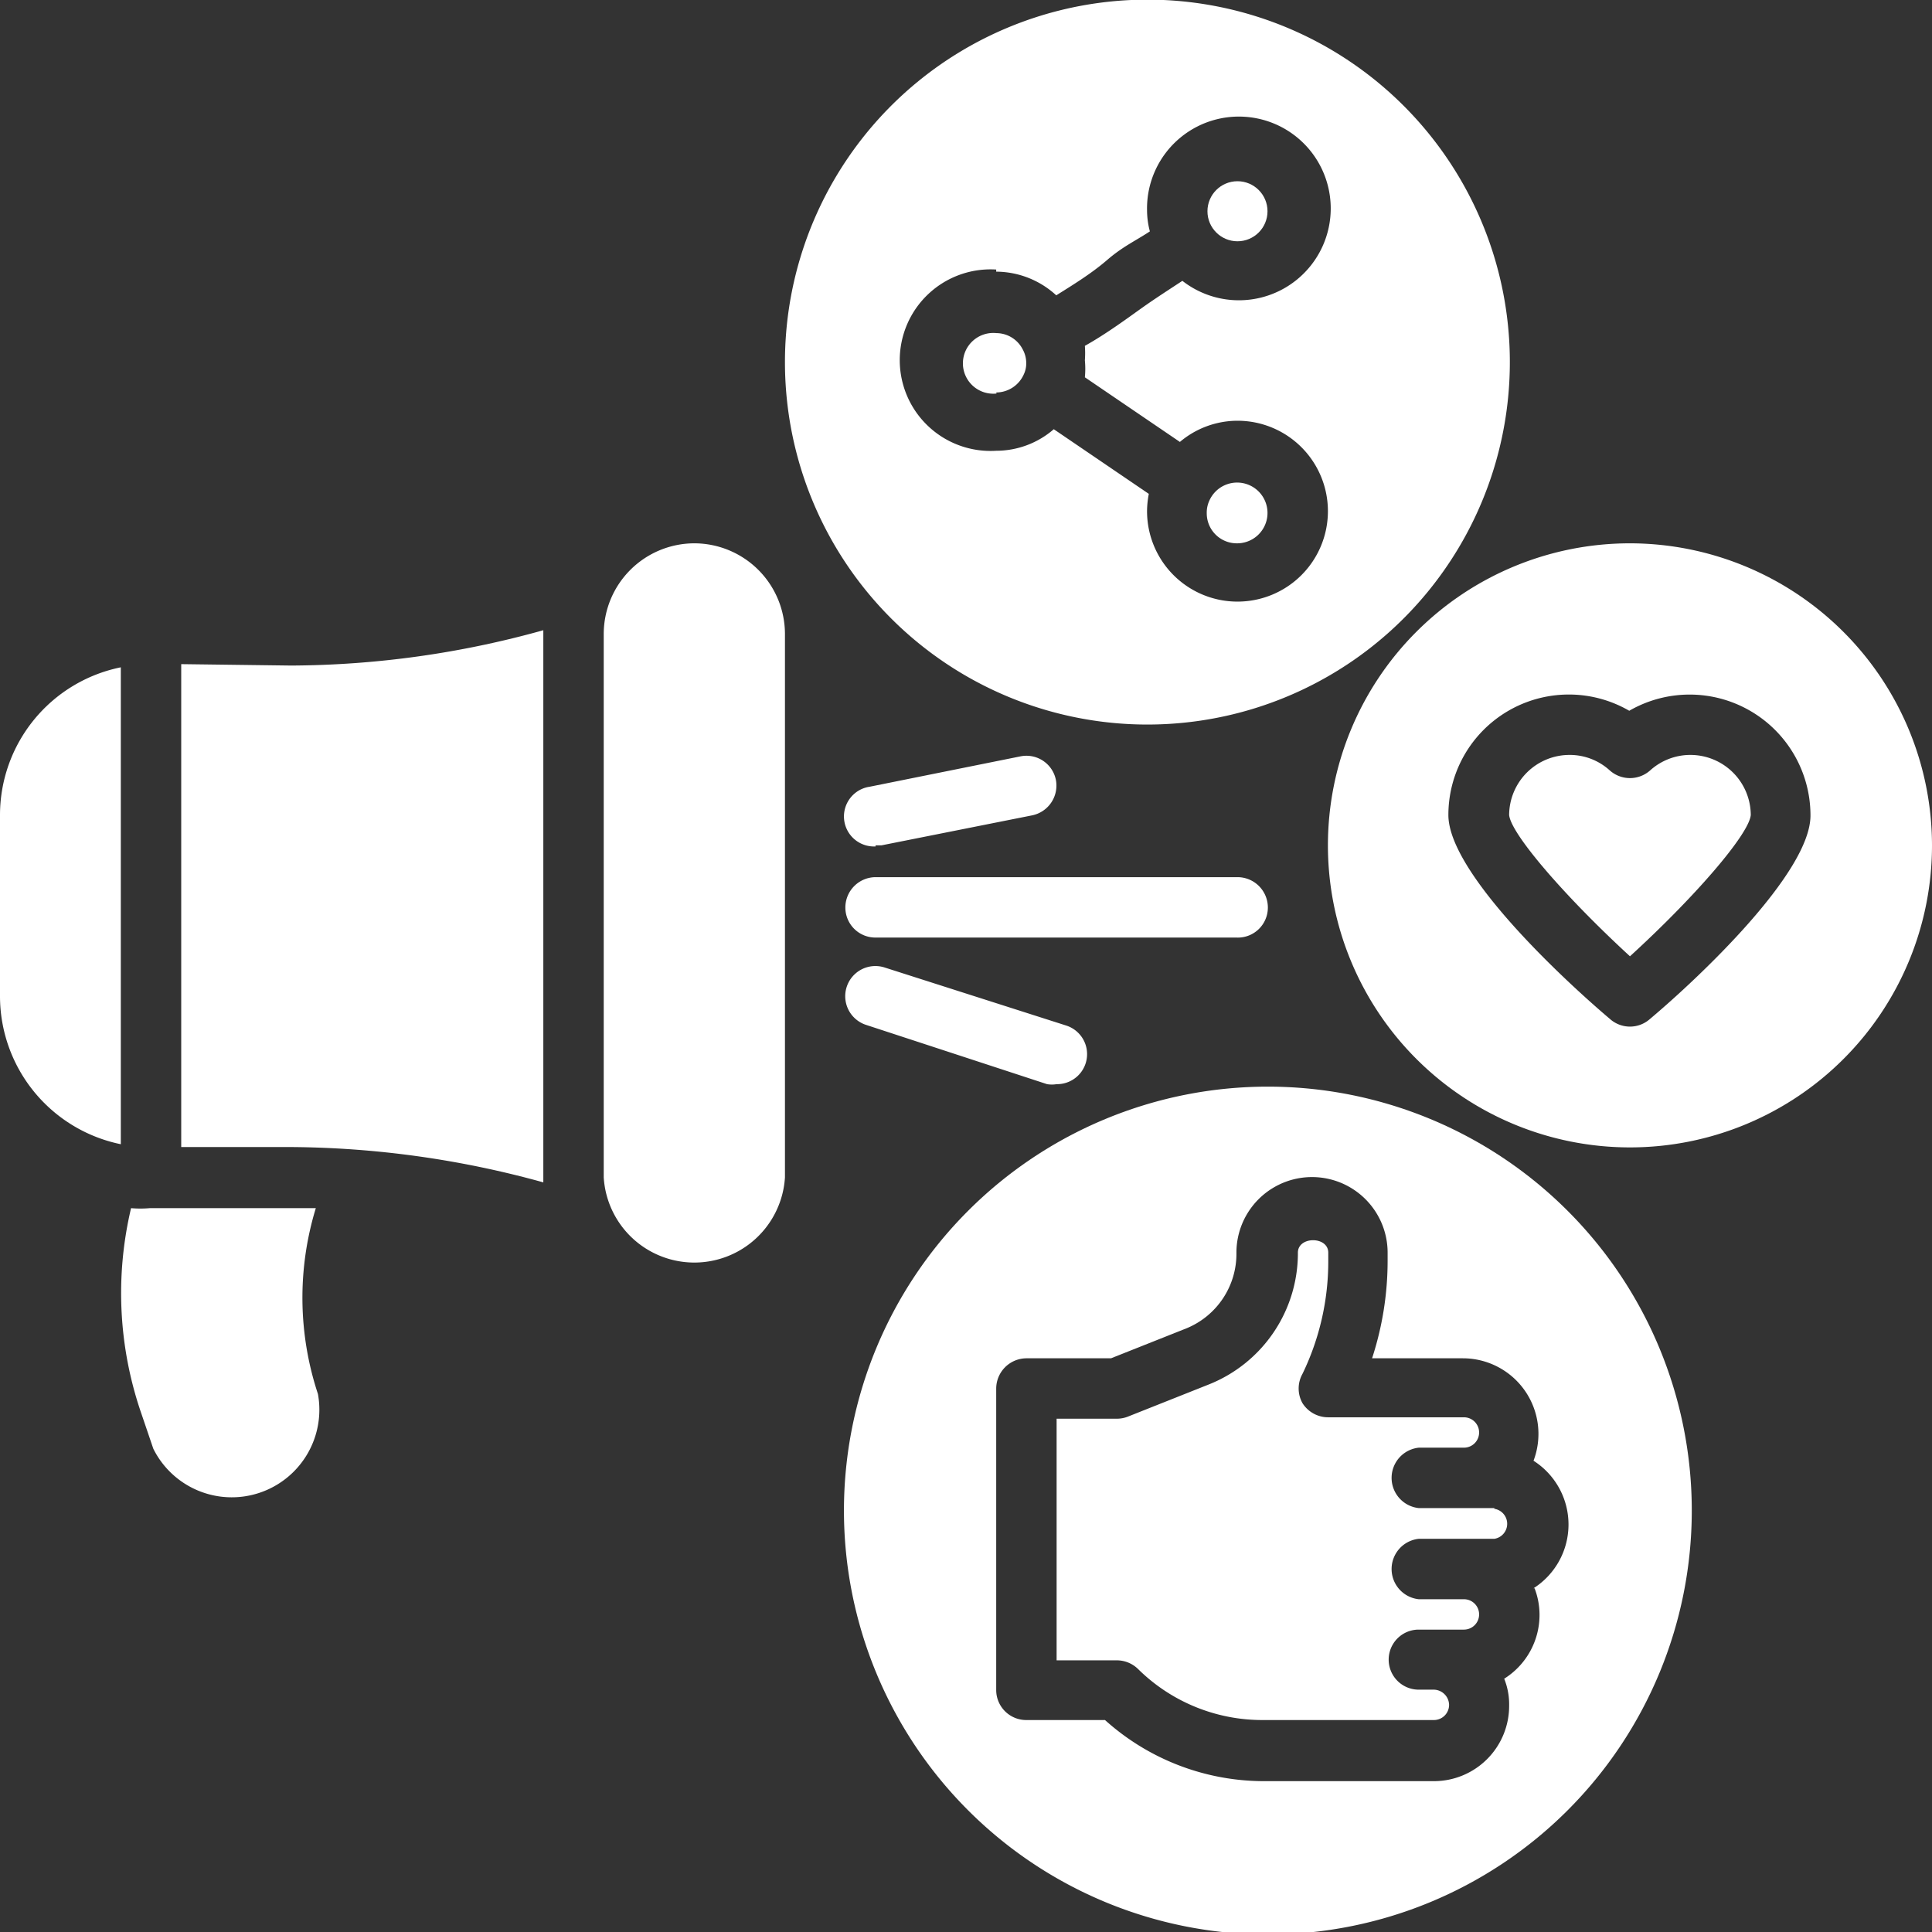
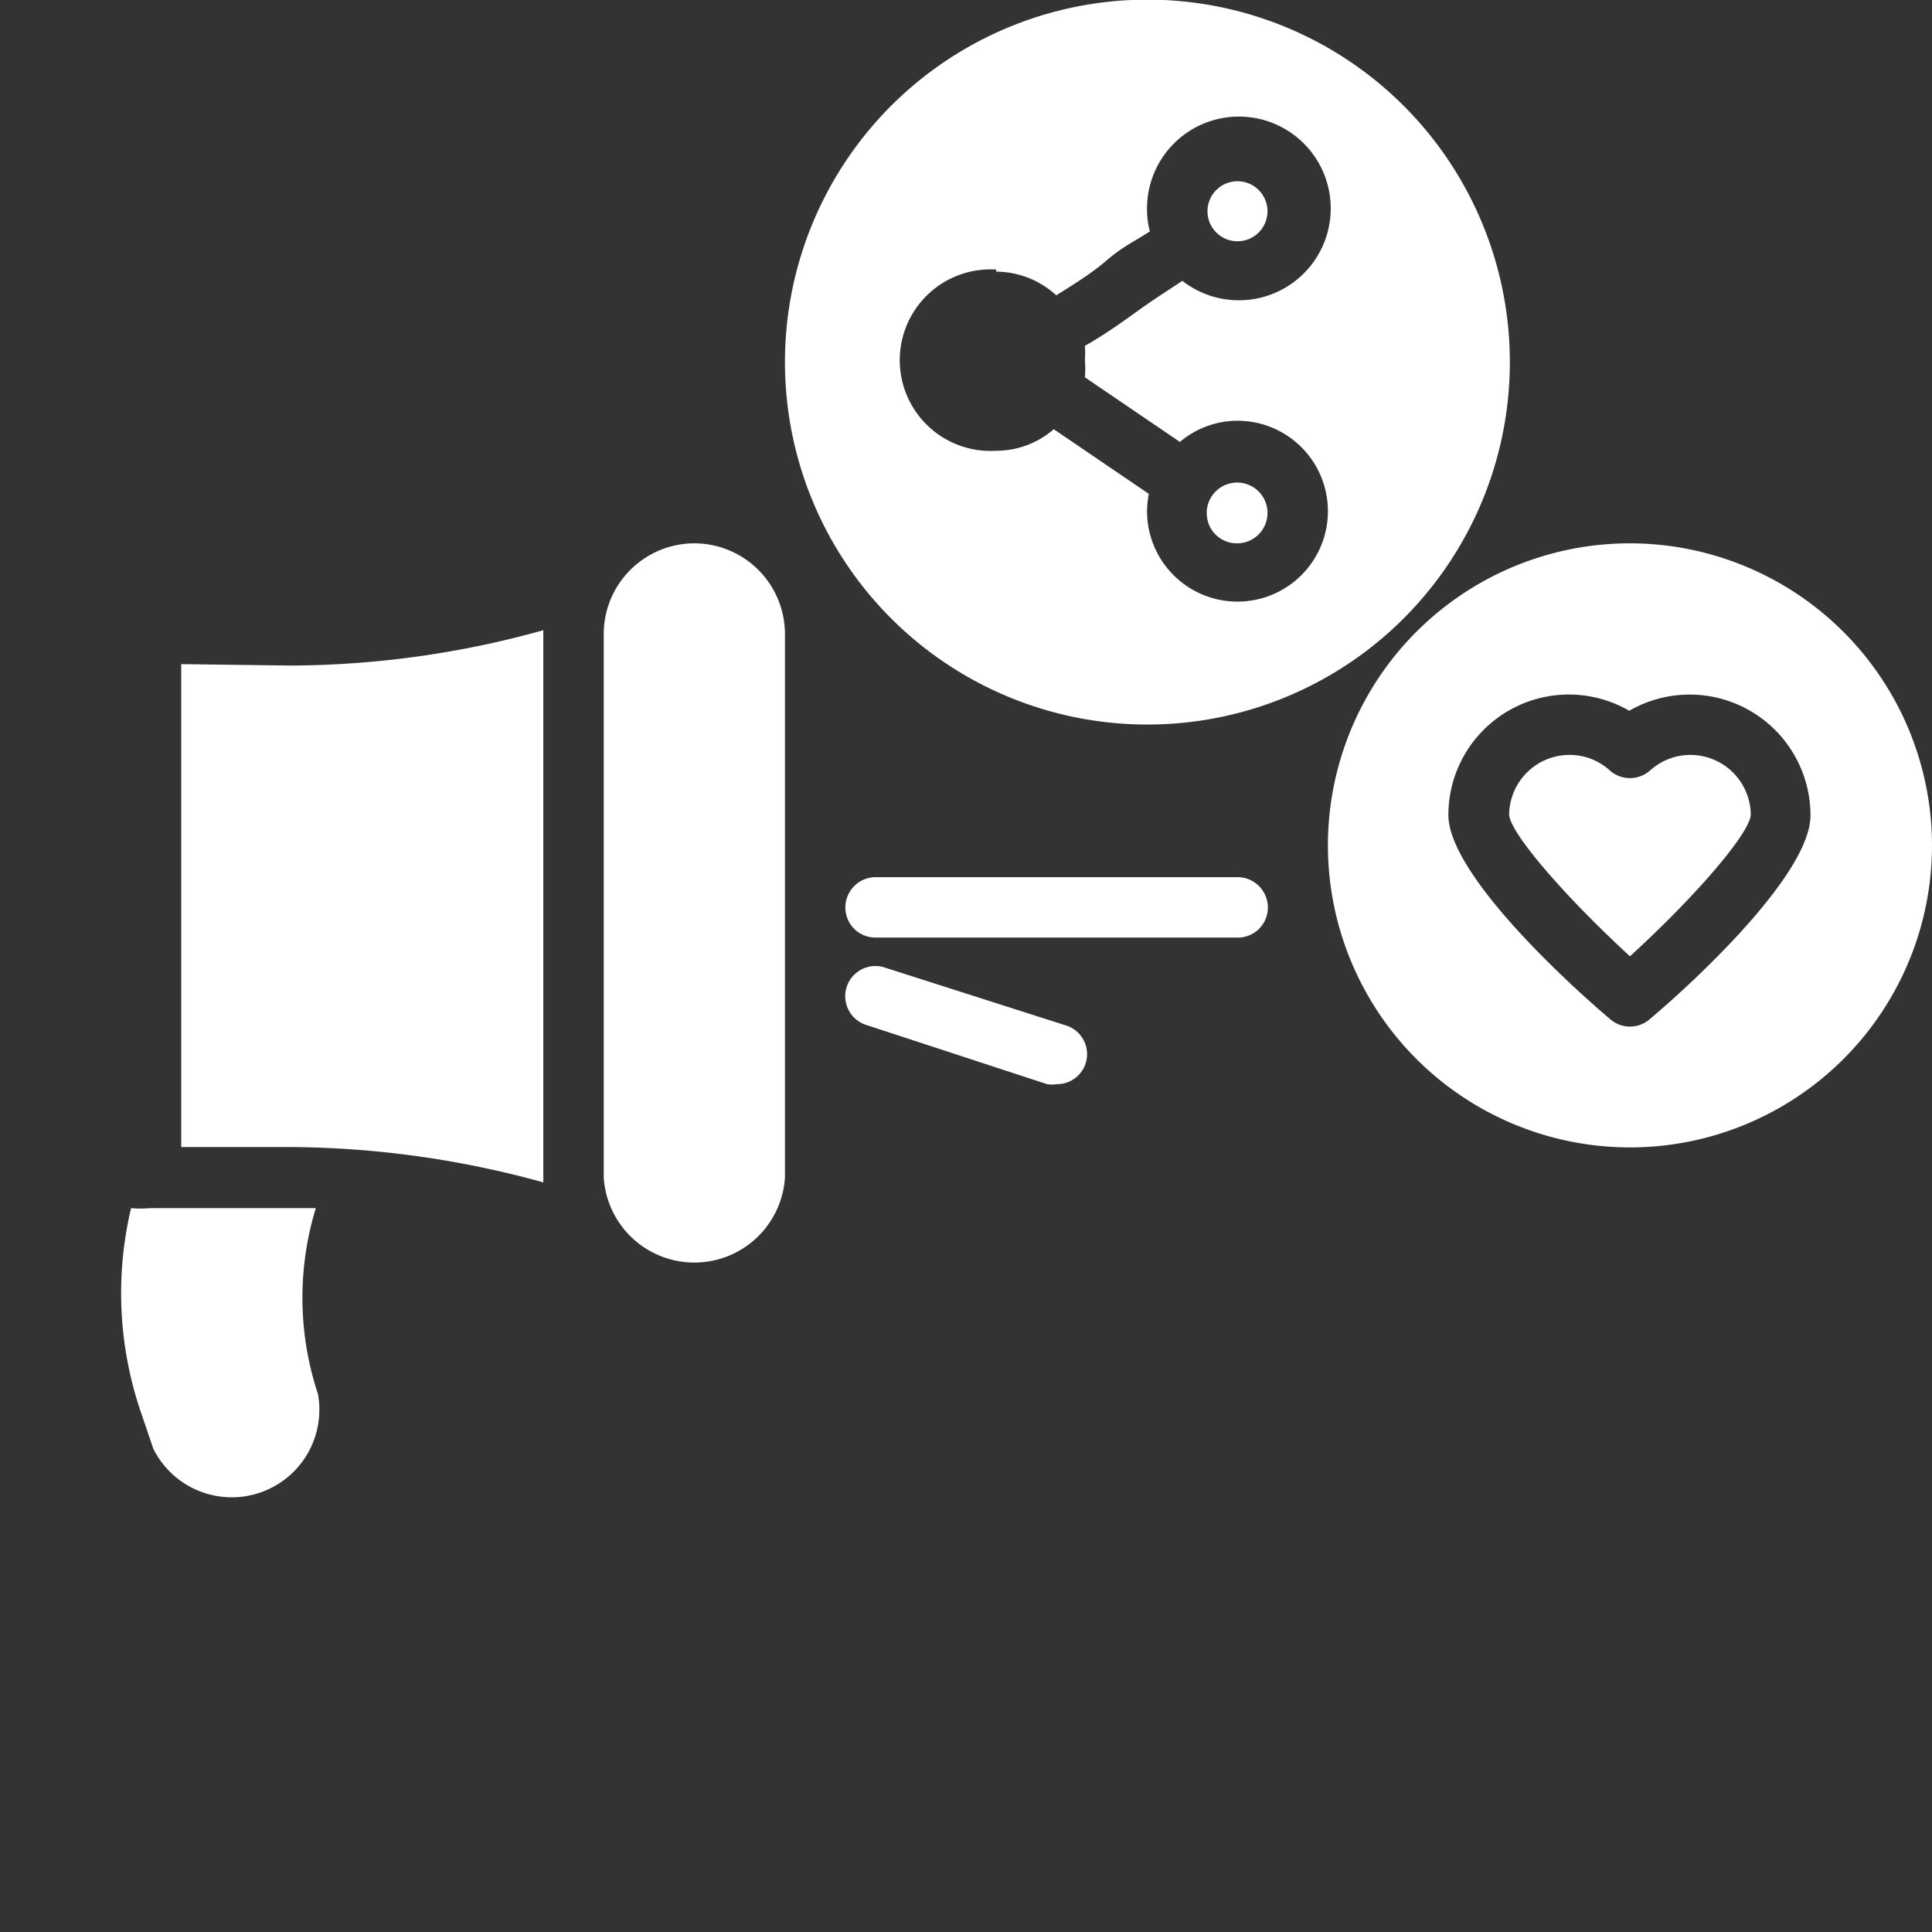
<svg xmlns="http://www.w3.org/2000/svg" id="Layer_1" data-name="Layer 1" viewBox="0 0 54.69 54.69">
  <rect x="0" y="0" width="54.69" height="54.69" fill="#333333" stroke="none" />
  <defs>
    <style>.cls-1{fill:#fff;}</style>
  </defs>
-   <path class="cls-1" d="M30.2,14.42a.86.86,0,0,0,.78-.51h0a.72.72,0,0,0,.07-.33.8.8,0,0,0-.1-.38h0a.84.84,0,0,0-.74-.46.86.86,0,1,0,0,1.71Z" transform="translate(-2 -3.31)" />
  <circle class="cls-1" cx="35.03" cy="5.98" r="0.85" />
  <path class="cls-1" d="M37,18.69a.86.86,0,1,0-.77-1.2h0a.8.8,0,0,0-.07.34A.85.85,0,0,0,37,18.69Z" transform="translate(-2 -3.31)" />
  <path class="cls-1" d="M34.47,23.82A10.26,10.26,0,1,0,24.22,13.57,10.26,10.26,0,0,0,34.47,23.82ZM30.2,11a2.53,2.53,0,0,1,1.7.67c.48-.3,1-.62,1.44-1s.8-.54,1.21-.81a2.35,2.35,0,0,1-.08-.6,2.6,2.6,0,1,1,1,2c-.38.25-.77.5-1.15.77s-1,.73-1.61,1.07a2.85,2.85,0,0,1,0,.41,2.52,2.52,0,0,1,0,.48l2.69,1.83a2.53,2.53,0,0,1,1.63-.6,2.56,2.56,0,1,1-2.56,2.56,2.63,2.63,0,0,1,.05-.49l-2.69-1.83a2.49,2.49,0,0,1-1.63.61,2.57,2.57,0,1,1,0-5.13Z" transform="translate(-2 -3.31)" />
-   <path class="cls-1" d="M44.3,46H42.16a.86.86,0,0,1,0-1.71h1.28a.43.43,0,0,0,.43-.43.43.43,0,0,0-.43-.43H39.6a.86.86,0,0,1-.73-.4.85.85,0,0,1,0-.83A7.29,7.29,0,0,0,39.6,39v-.23c0-.47-.86-.47-.86,0a4,4,0,0,1-2.52,3.73l-2.29.91a.85.85,0,0,1-.31.06H31.91v6.84h1.71a.86.86,0,0,1,.6.25A5,5,0,0,0,37.74,52h4.85a.43.43,0,0,0,.43-.43.44.44,0,0,0-.43-.43h-.43a.85.85,0,0,1,0-1.7h1.28a.43.43,0,0,0,.43-.43.43.43,0,0,0-.43-.43H42.16a.86.86,0,0,1,0-1.71H44.3a.43.43,0,0,0,0-.85Z" transform="translate(-2 -3.31)" />
-   <path class="cls-1" d="M37.89,34.07a12,12,0,1,0,12,12A12,12,0,0,0,37.89,34.07Zm7.55,14.2a2.1,2.1,0,0,1,.14.76,2.13,2.13,0,0,1-1,1.8,1.94,1.94,0,0,1,.14.76,2.13,2.13,0,0,1-2.13,2.14H37.74A6.73,6.73,0,0,1,33.28,52H31.05a.85.85,0,0,1-.85-.86V42.62a.86.86,0,0,1,.85-.86h2.4l2.14-.85A2.28,2.28,0,0,0,37,38.77a2.14,2.14,0,0,1,4.28,0V39a8.9,8.9,0,0,1-.44,2.76h2.57a2.14,2.14,0,0,1,2,2.9,2.14,2.14,0,0,1,0,3.61Z" transform="translate(-2 -3.31)" />
  <path class="cls-1" d="M49.85,24.68a1.7,1.7,0,0,0-1.14.44.86.86,0,0,1-1.14,0,1.68,1.68,0,0,0-1.14-.44,1.71,1.71,0,0,0-1.71,1.7c.05.54,1.59,2.32,3.42,4,1.83-1.67,3.37-3.45,3.42-4A1.71,1.71,0,0,0,49.85,24.68Z" transform="translate(-2 -3.31)" />
  <path class="cls-1" d="M48.14,18.69a8.55,8.55,0,1,0,8.55,8.55A8.56,8.56,0,0,0,48.14,18.69Zm.56,13.47a.85.85,0,0,1-1.12,0C46.21,31,43,28,43,26.38a3.41,3.41,0,0,1,5.12-2.95,3.42,3.42,0,0,1,5.13,2.95C53.27,28,50.08,31,48.7,32.16Z" transform="translate(-2 -3.31)" />
  <path class="cls-1" d="M21.65,18.69a2.57,2.57,0,0,0-2.56,2.57V36.64a2.57,2.57,0,0,0,5.13,0V21.26A2.57,2.57,0,0,0,21.65,18.69Z" transform="translate(-2 -3.31)" />
-   <path class="cls-1" d="M2,26.38v5.13A4.28,4.28,0,0,0,5.42,35.7V22.2A4.27,4.27,0,0,0,2,26.38Z" transform="translate(-2 -3.31)" />
  <path class="cls-1" d="M7.13,22.11V35.78h3.11a27.31,27.31,0,0,1,7.14,1V21.15a26.89,26.89,0,0,1-7.14,1Z" transform="translate(-2 -3.31)" />
  <path class="cls-1" d="M10.94,37.51c-.24,0-.46,0-.7,0h-4a3.14,3.14,0,0,1-.53,0A10.43,10.43,0,0,0,6,43.32l.34,1A2.48,2.48,0,0,0,11,42.77,8.67,8.67,0,0,1,10.94,37.51Z" transform="translate(-2 -3.31)" />
  <path class="cls-1" d="M37.89,29a.86.86,0,0,0-.86-.86H26.78a.86.86,0,0,0-.85.86.85.85,0,0,0,.85.85H37A.85.85,0,0,0,37.89,29Z" transform="translate(-2 -3.31)" />
-   <path class="cls-1" d="M26.78,27.24l.17,0,4.27-.85a.86.86,0,0,0,.67-1,.85.85,0,0,0-1-.67l-4.27.86a.85.85,0,0,0,.17,1.69Z" transform="translate(-2 -3.31)" />
  <path class="cls-1" d="M27.05,30.7a.85.85,0,0,0-.54,1.62L31.64,34a.84.84,0,0,0,.27,0,.85.85,0,0,0,.27-1.66Z" transform="translate(-2 -3.31)" />
</svg>